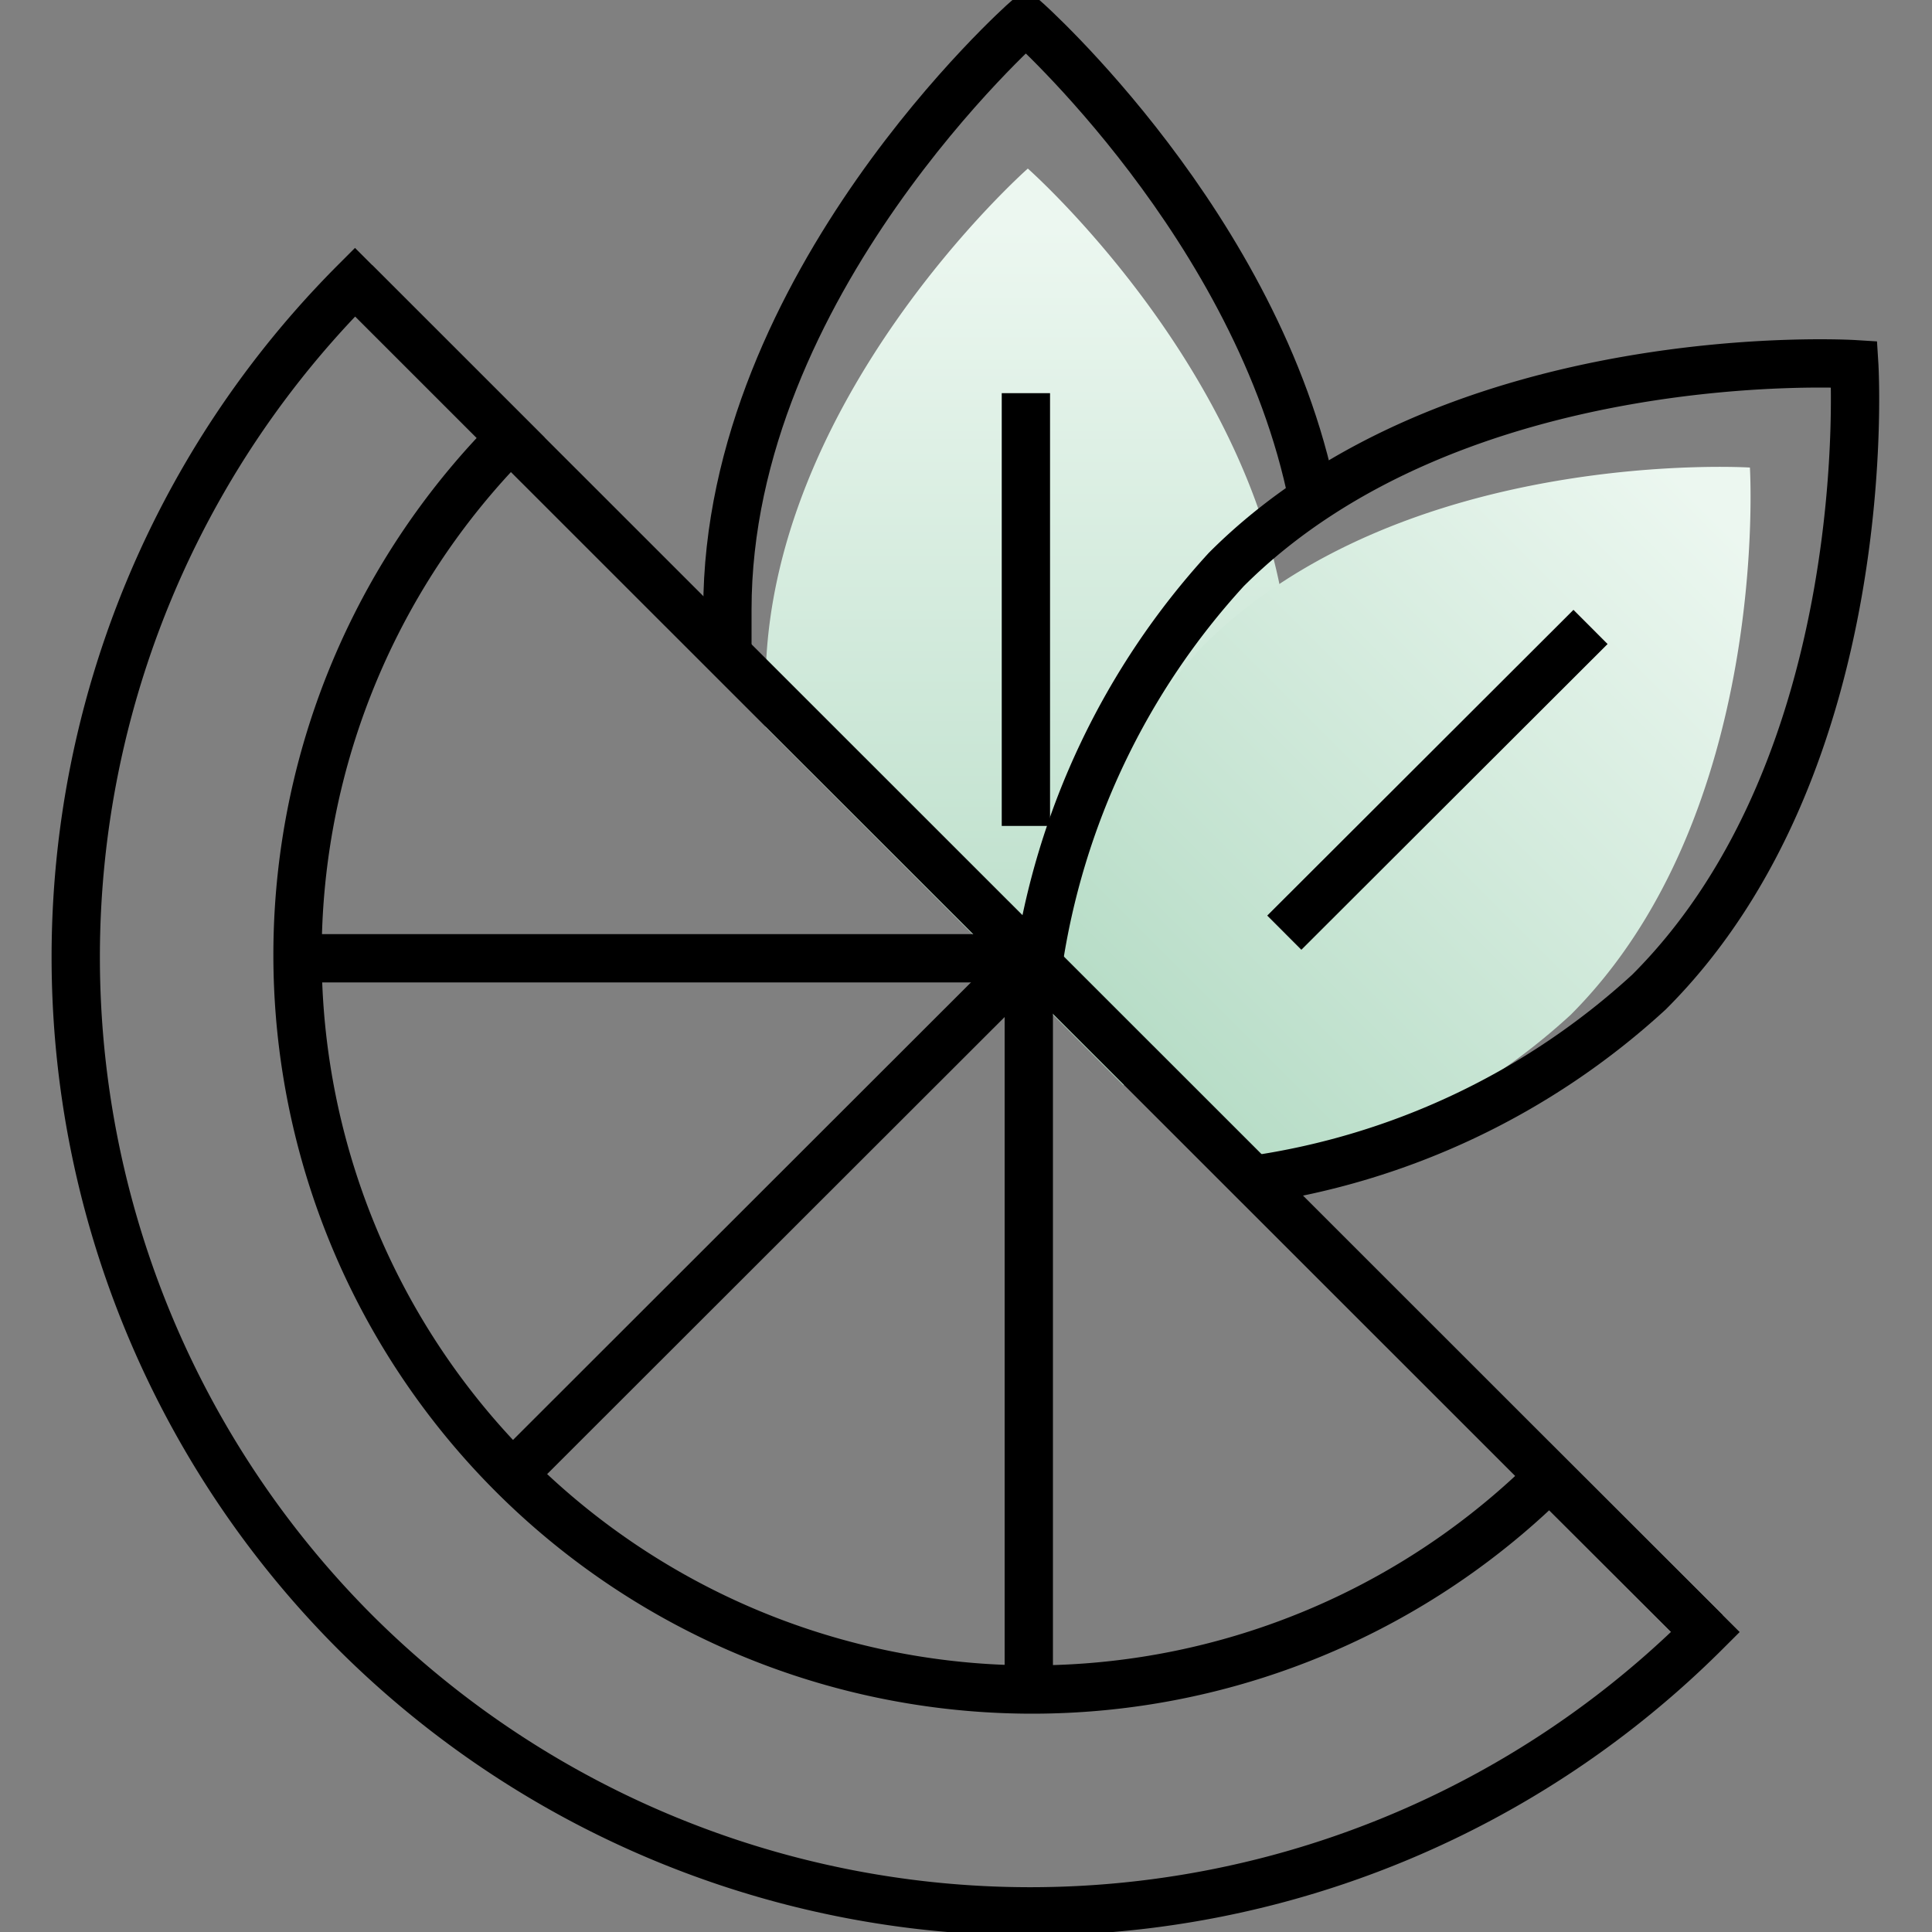
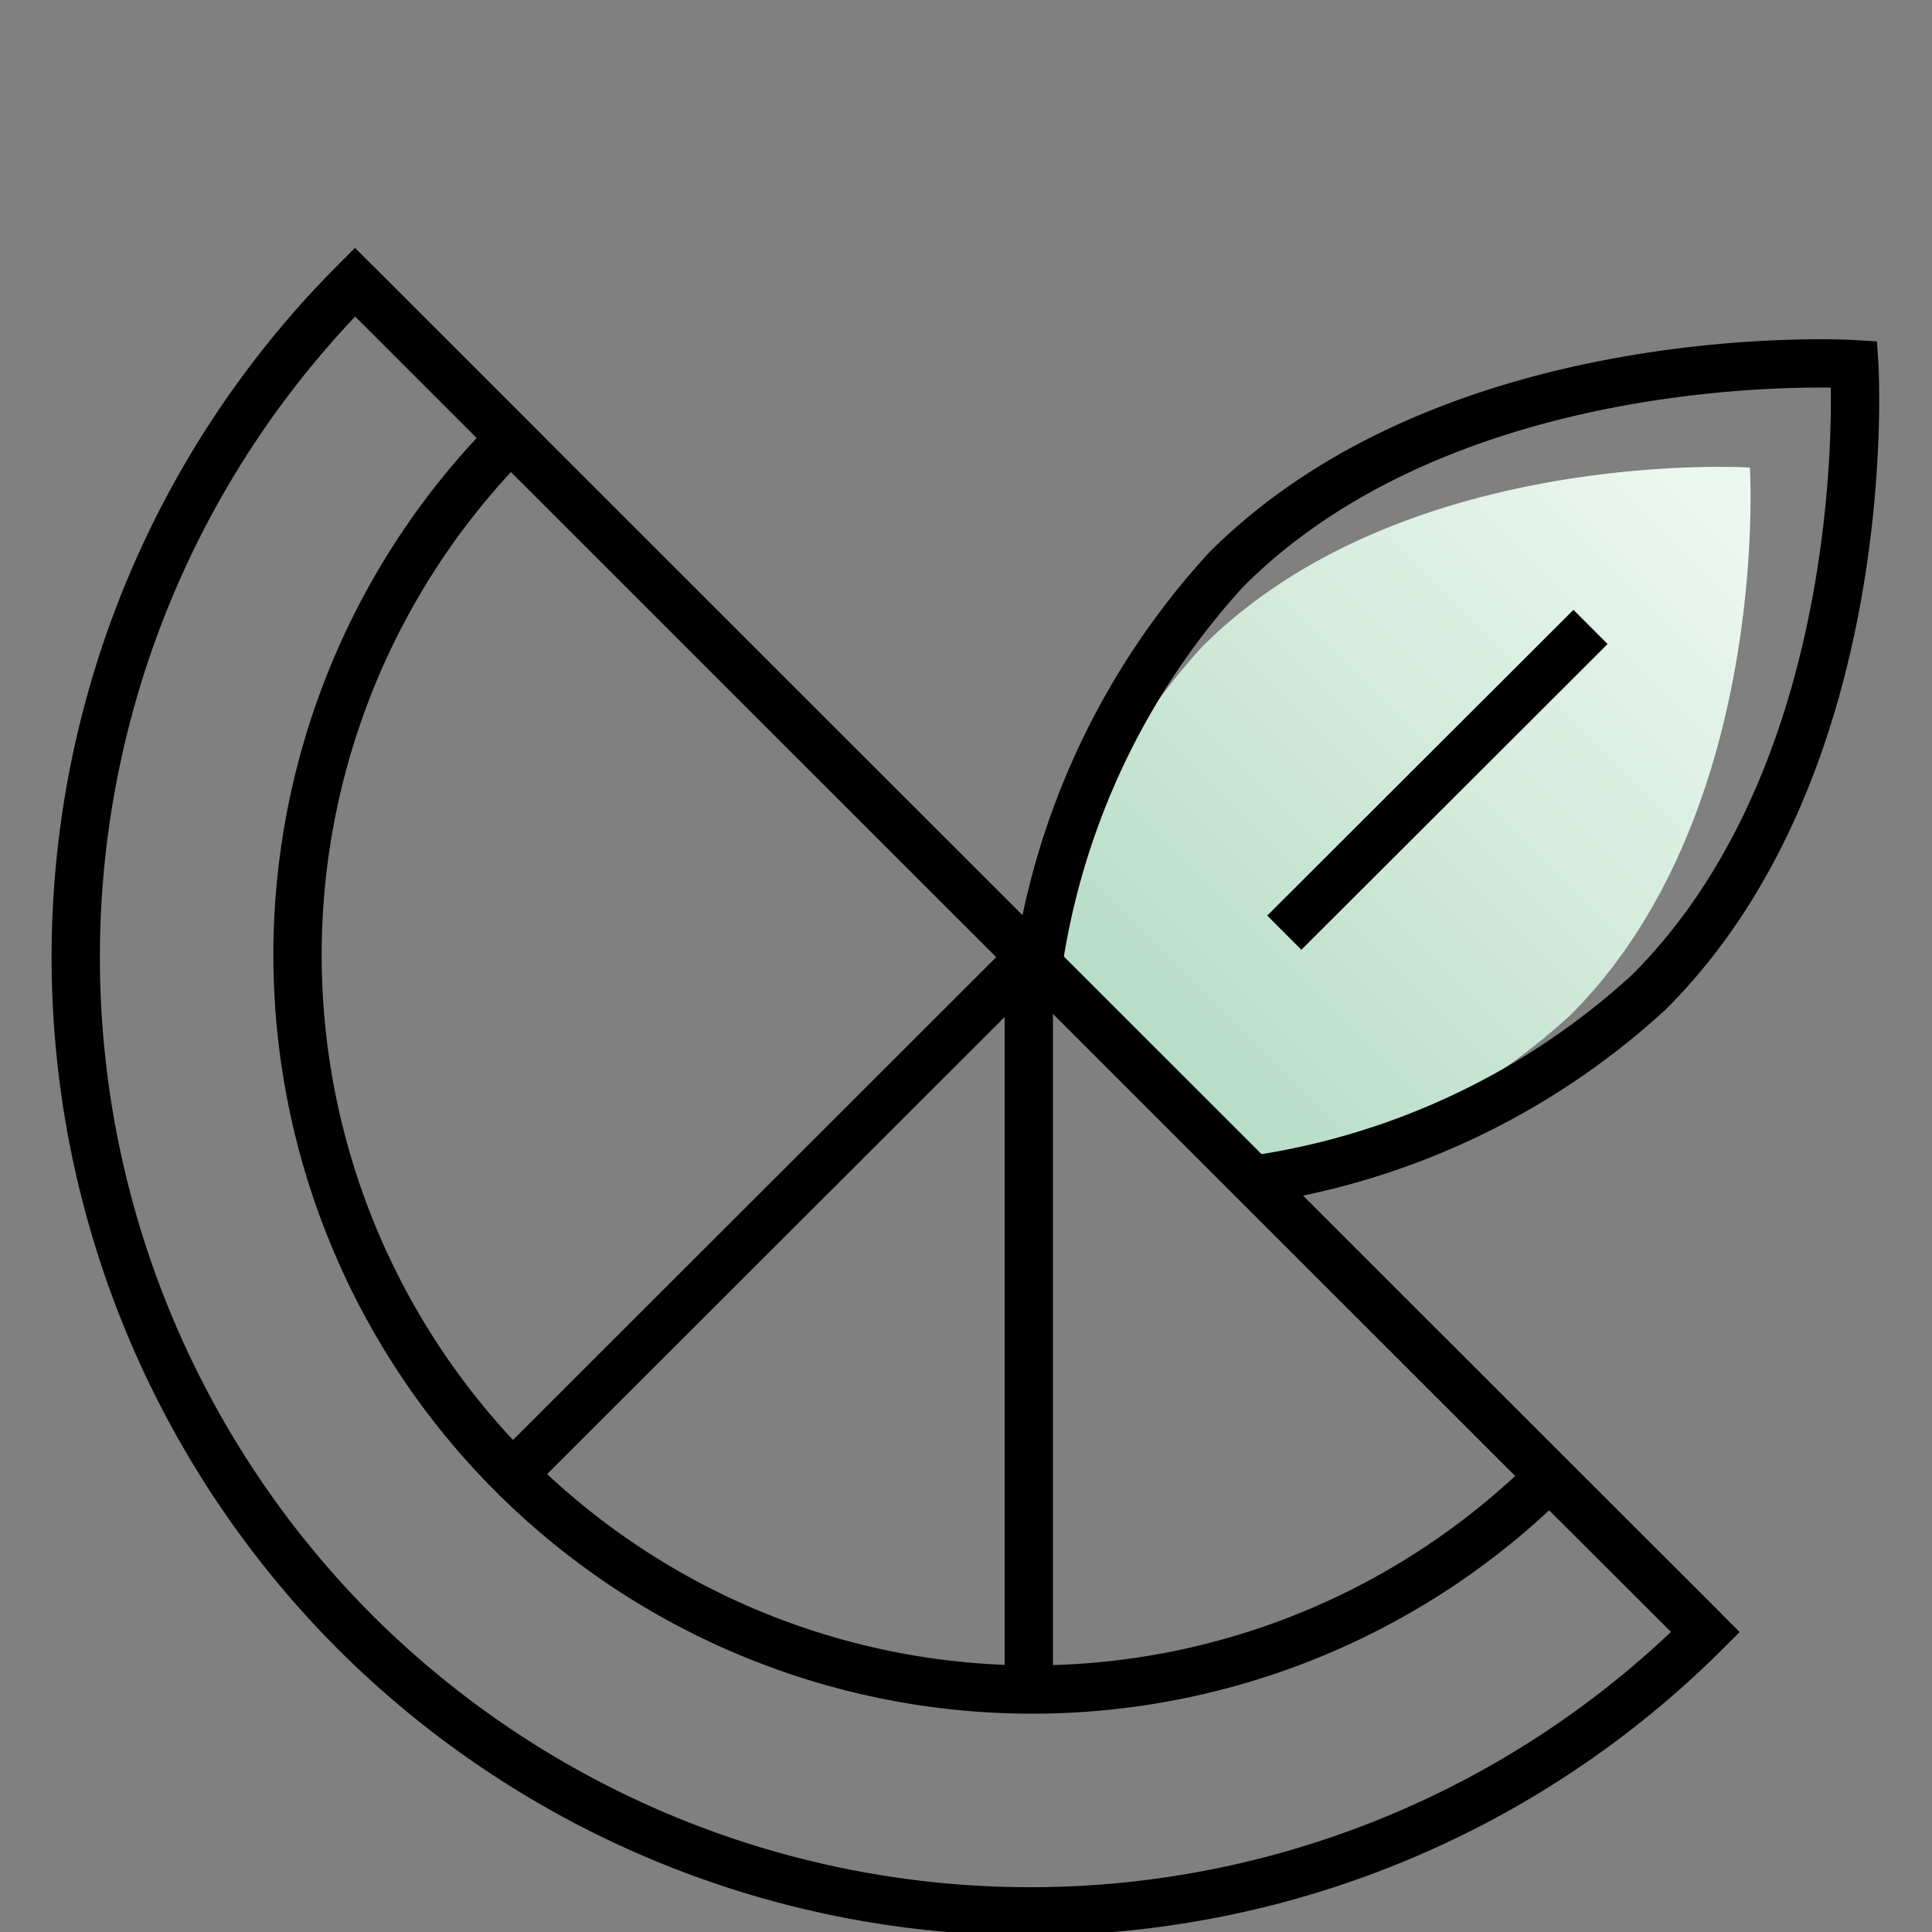
<svg xmlns="http://www.w3.org/2000/svg" xmlns:xlink="http://www.w3.org/1999/xlink" id="Ebene_1" data-name="Ebene 1" viewBox="0 0 40 40">
  <rect x="0" y="0" width="40" height="40" fill="#808080" stroke="none" />
  <defs>
    <style>.cls-1{fill:url(#YUNIQU_Gradient);}.cls-2{fill:url(#YUNIQU_Gradient-2);}.cls-3{fill:none;stroke:#000;stroke-miterlimit:10;}</style>
    <linearGradient id="YUNIQU_Gradient" x1="28.96" y1="3.83" x2="16.58" y2="16.21" gradientTransform="translate(-1.95 22.48) rotate(-45)" gradientUnits="userSpaceOnUse">
      <stop offset="0" stop-color="#ecf7f0" />
      <stop offset="1" stop-color="#b6dcc6" />
    </linearGradient>
    <linearGradient id="YUNIQU_Gradient-2" x1="35.4" y1="10.51" x2="23.6" y2="22.31" gradientTransform="matrix(1, 0, 0, 1, 0, 0)" xlink:href="#YUNIQU_Gradient" />
  </defs>
-   <path class="cls-1" d="M15.85,15.05a8.25,8.25,0,0,1,0-.86c0-5.91,5.43-10.7,5.43-10.7s5.43,4.79,5.43,10.7c0,2.93-2.1,6.35-3.45,8.28Z" />
  <path class="cls-2" d="M21.49,20.55a13.56,13.56,0,0,1,3.4-7.16c4.16-4.16,11.34-3.71,11.34-3.71s.44,7.18-3.71,11.33a13.41,13.41,0,0,1-7.16,3.4Z" />
-   <line id="Linie_418" data-name="Linie 418" class="cls-3" x1="21.24" y1="8.14" x2="21.24" y2="17.1" />
  <line id="Linie_419" data-name="Linie 419" class="cls-3" x1="32.93" y1="12.98" x2="26.59" y2="19.31" />
  <path id="Pfad_811" data-name="Pfad 811" class="cls-3" d="M7.35,33.79a19.78,19.78,0,0,1,0-27.95l3.22,3.22A15.21,15.21,0,0,0,32.08,30.57l3.23,3.22A19.79,19.79,0,0,1,7.35,33.79Z" />
  <line id="Linie_421" data-name="Linie 421" class="cls-3" x1="21.33" y1="19.82" x2="10.52" y2="30.62" />
-   <line id="Linie_422" data-name="Linie 422" class="cls-3" x1="21.36" y1="19.84" x2="6.07" y2="19.84" />
  <line id="Linie_423" data-name="Linie 423" class="cls-3" x1="21.3" y1="35.07" x2="21.3" y2="19.79" />
-   <path class="cls-3" d="M27.18,10.32C26.05,4.69,21.24.42,21.24.42s-6.18,5.46-6.18,12.2c0,.33,0,.65,0,1" />
  <line id="Linie_420" data-name="Linie 420" class="cls-3" x1="7.35" y1="5.84" x2="35.31" y2="33.79" />
  <path class="cls-3" d="M21.49,20a15.46,15.46,0,0,1,3.9-8.21c4.76-4.76,13-4.25,13-4.25s.52,8.24-4.25,13a15.36,15.36,0,0,1-8.21,3.89" />
</svg>